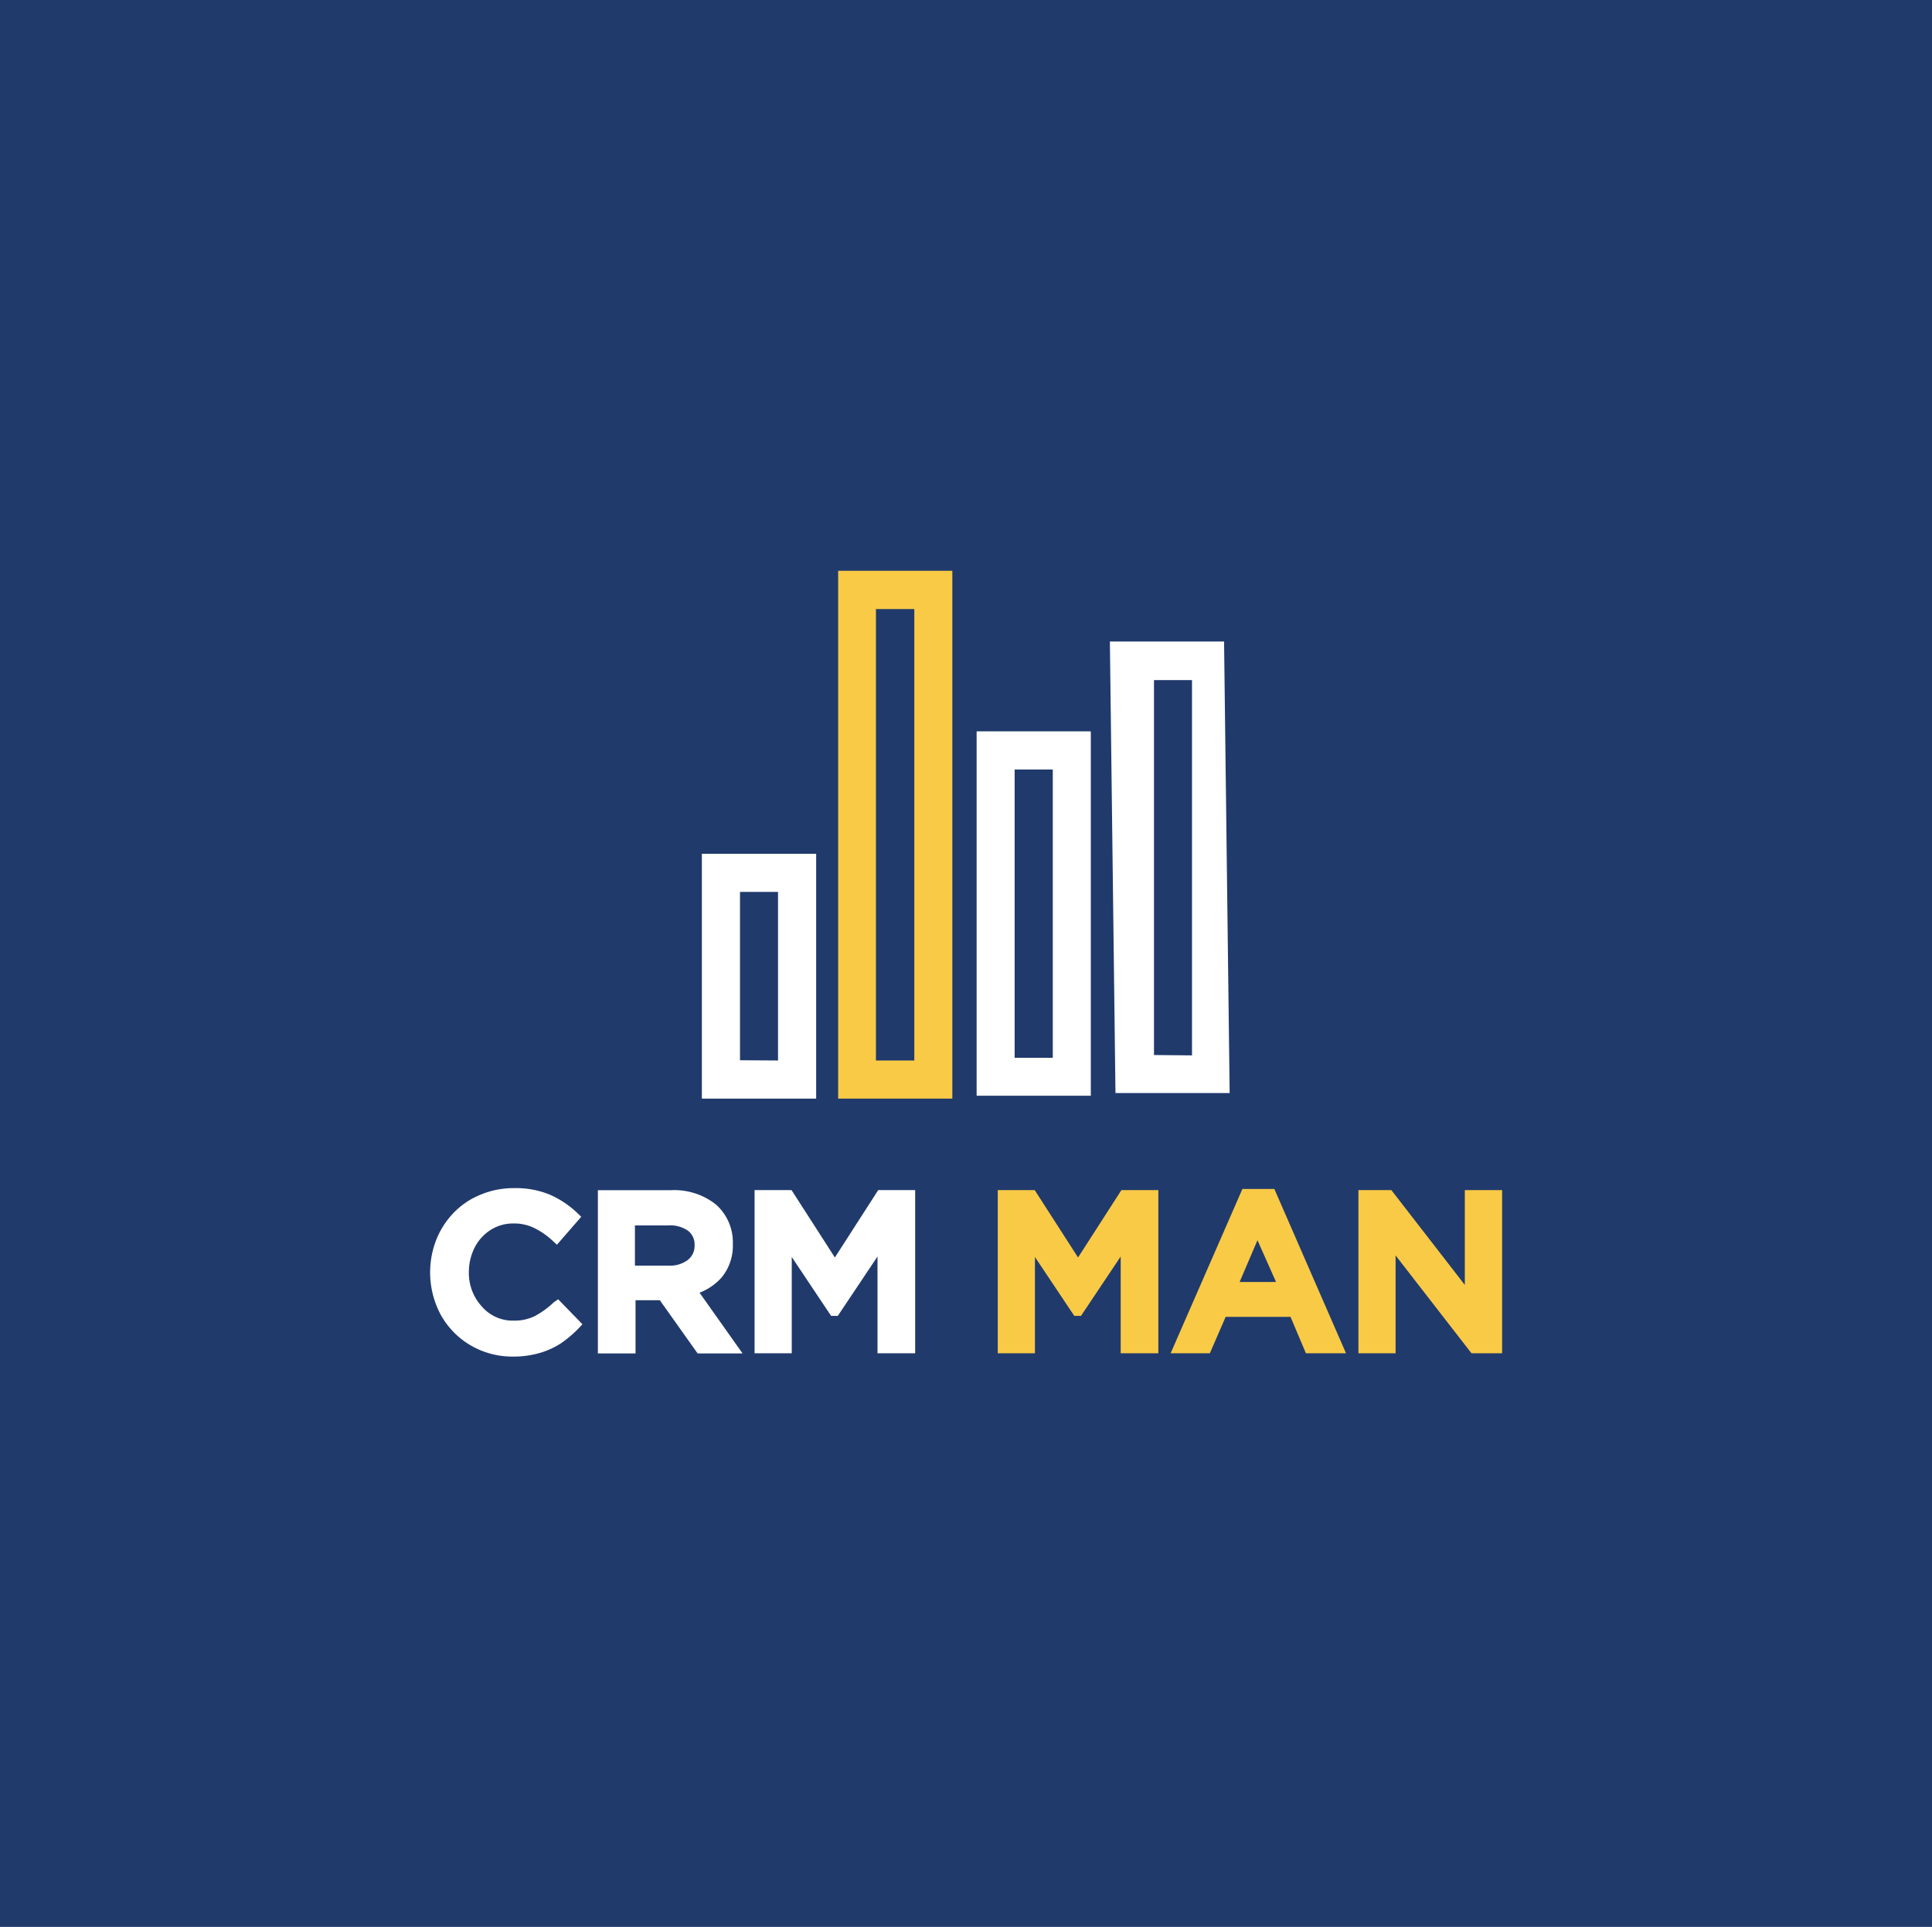
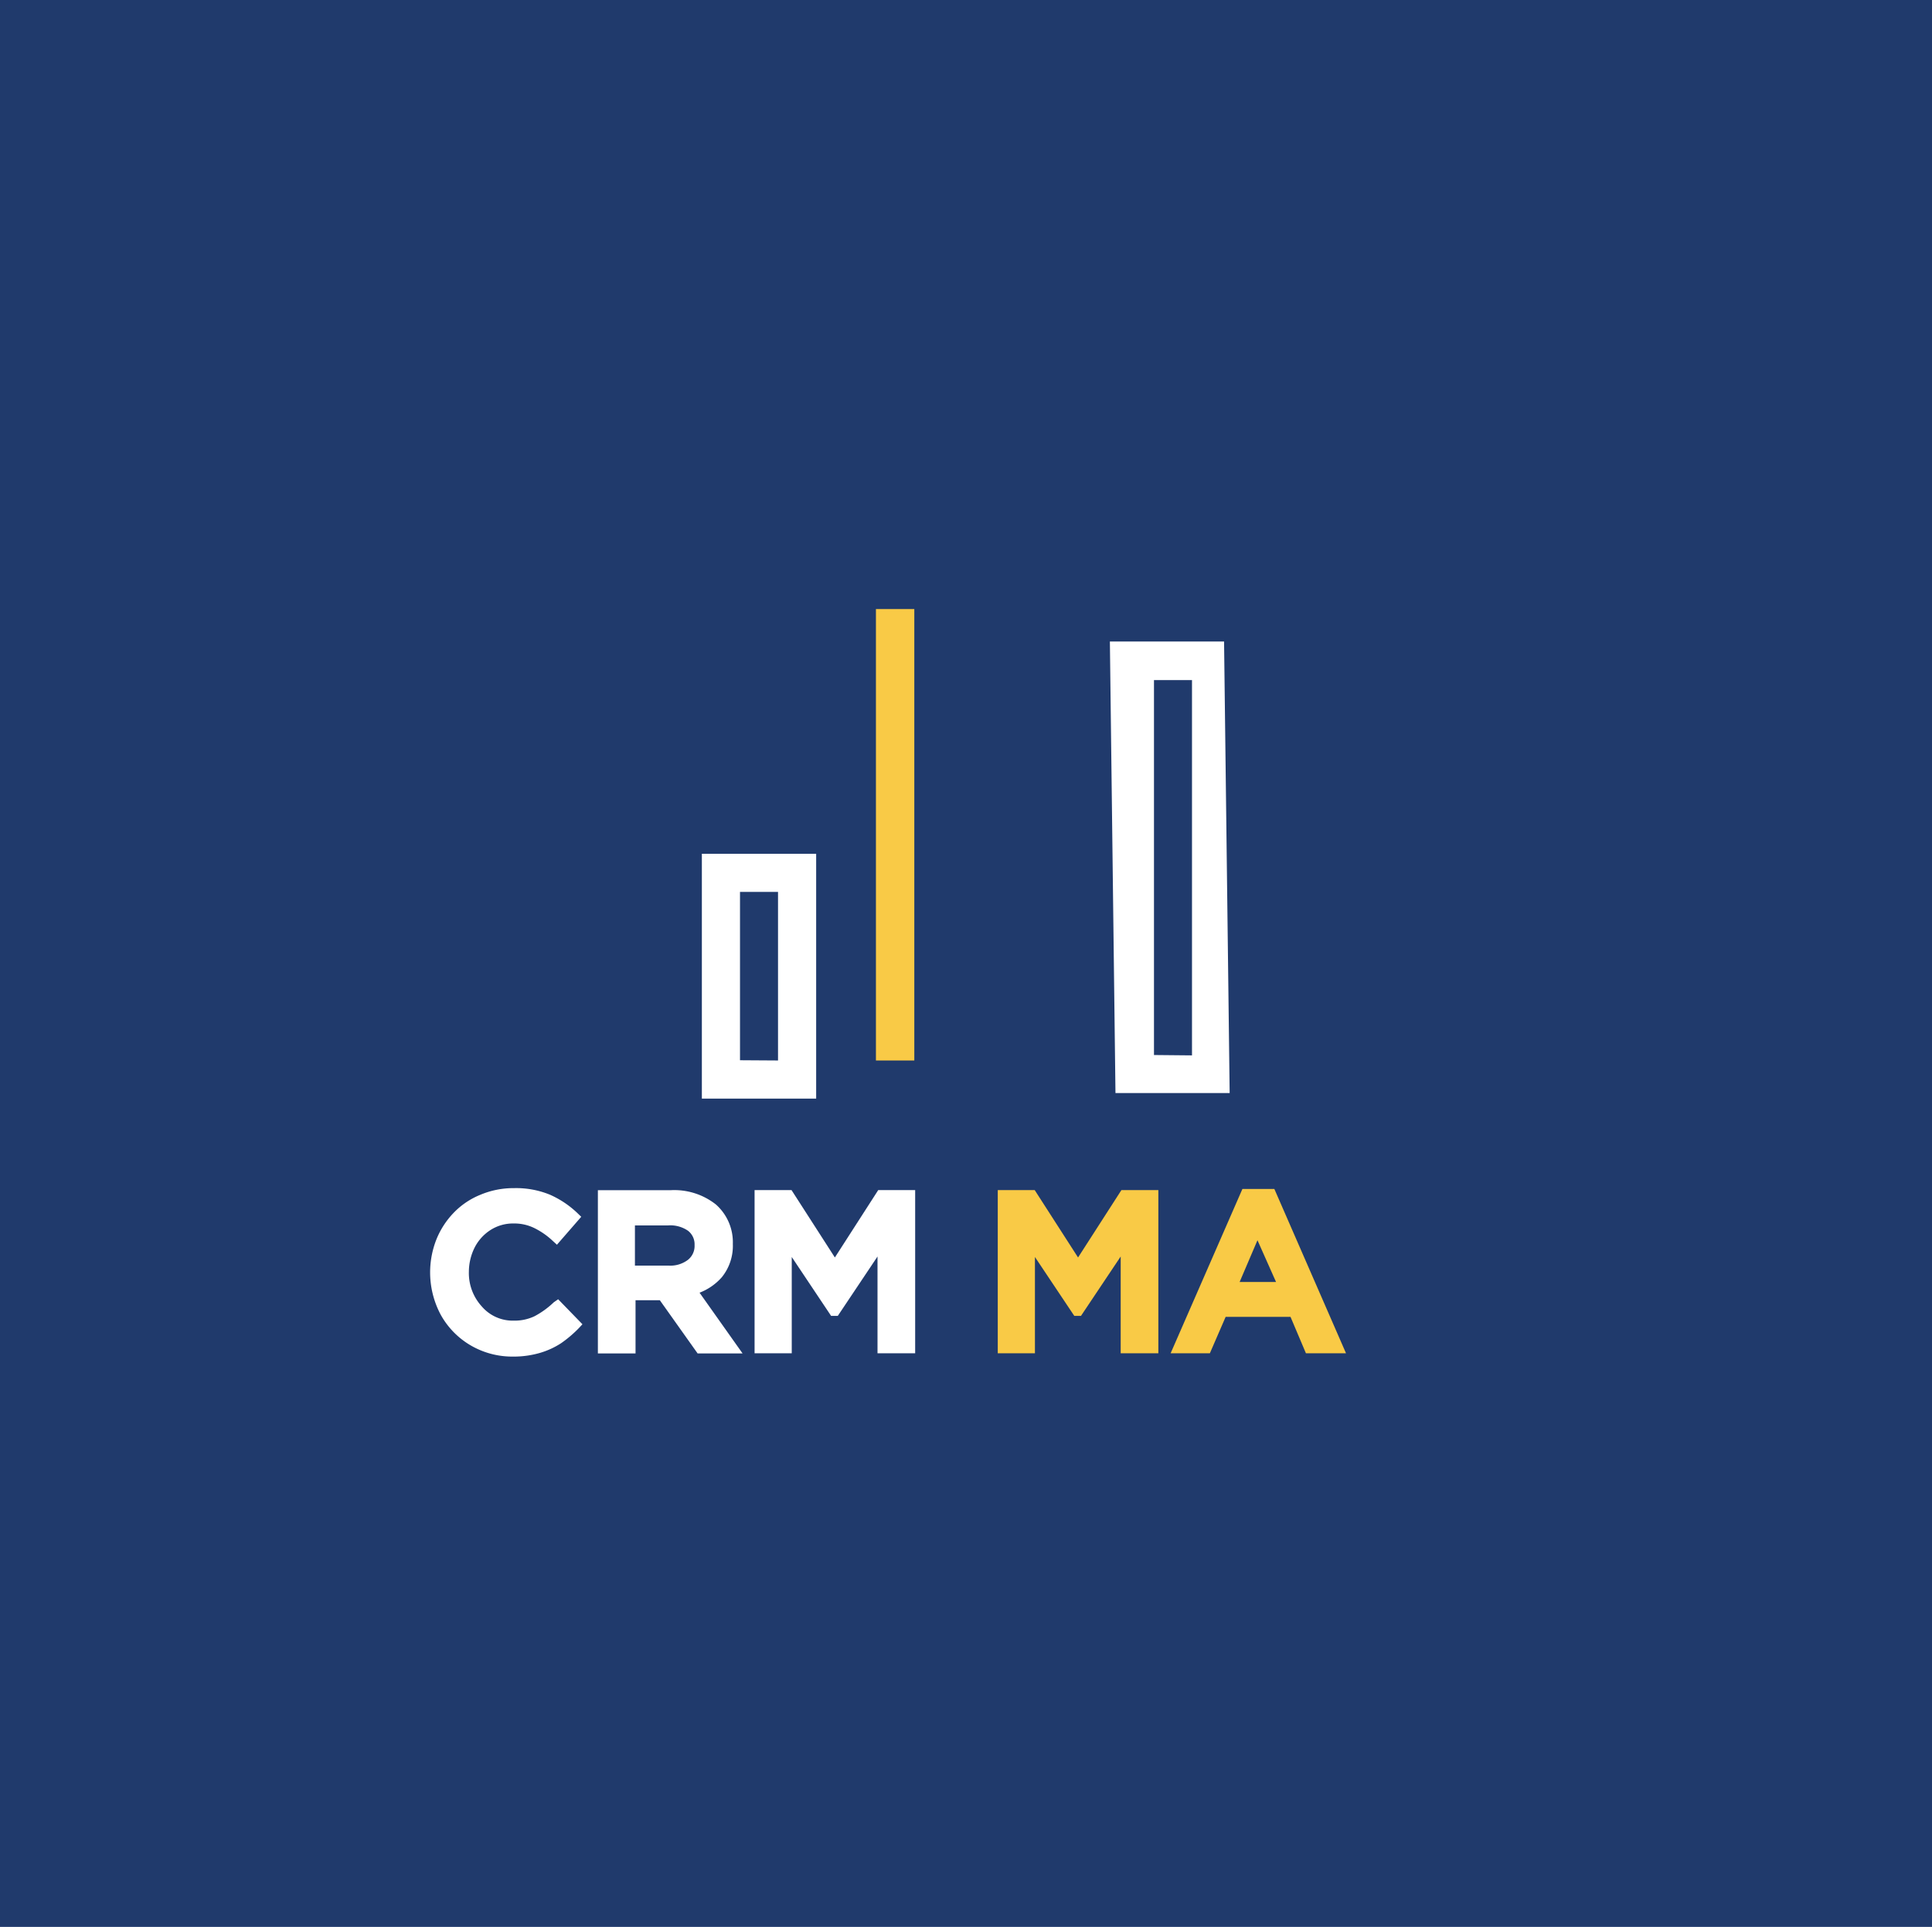
<svg xmlns="http://www.w3.org/2000/svg" viewBox="0 0 159.05 158.66">
  <defs>
    <style>.cls-1{fill:#203a6c;}.cls-2{fill:#f9ca46;}.cls-3{fill:#fff;}</style>
  </defs>
  <title>Ресурс 6</title>
  <g id="Слой_2" data-name="Слой 2">
    <g id="Слой_1-2" data-name="Слой 1">
      <rect class="cls-1" width="159.05" height="158.66" />
-       <path class="cls-2" d="M69,90.46h9.4V47H69Zm6.27-40.31V87.32H72.11V50.15Z" />
+       <path class="cls-2" d="M69,90.46V47H69Zm6.27-40.31V87.32H72.11V50.15Z" />
      <path class="cls-3" d="M67.19,70.3H57.78V90.46h9.41Zm-6.27,17V73.44h3.13V87.32Z" />
-       <path class="cls-3" d="M89.8,60.22H80.4v30h9.4ZM83.53,87.1V63.36h3.14V87.1Z" />
      <path class="cls-3" d="M101.23,90l-.46-37.18h-9.4L91.83,90ZM95,86.87V56h3.13v30.9Z" />
      <path class="cls-3" d="M45.59,107.23A7.07,7.07,0,0,1,44,108.38a3.81,3.81,0,0,1-1.71.36,3.35,3.35,0,0,1-2.62-1.16,4.07,4.07,0,0,1-1.07-2.87,4.49,4.49,0,0,1,.48-2,3.72,3.72,0,0,1,1.33-1.45,3.45,3.45,0,0,1,1.88-.52,3.74,3.74,0,0,1,1.66.36,6.18,6.18,0,0,1,1.56,1.08l.34.31,2-2.3-.31-.3a7.86,7.86,0,0,0-2.27-1.52,7.33,7.33,0,0,0-2.95-.54,7,7,0,0,0-2.78.55,6.34,6.34,0,0,0-2.2,1.49,6.83,6.83,0,0,0-1.42,2.2,7.4,7.4,0,0,0,.37,6.2,6.66,6.66,0,0,0,2.46,2.51,6.78,6.78,0,0,0,3.48.92,7.72,7.72,0,0,0,2.21-.3,6.56,6.56,0,0,0,1.75-.8,9.94,9.94,0,0,0,1.46-1.24l.3-.32-2-2.06Z" />
      <path class="cls-3" d="M59.42,105.17a4.1,4.1,0,0,0,.91-2.74,4.15,4.15,0,0,0-1.39-3.25A5.52,5.52,0,0,0,55.22,98h-6v13.44h3.1v-4.38h2l3.11,4.38h3.7l-3.54-5A4.68,4.68,0,0,0,59.42,105.17Zm-2.24-2.65a1.46,1.46,0,0,1-.54,1.21,2.4,2.4,0,0,1-1.59.48H52.27V100.9H55a2.57,2.57,0,0,1,1.64.44A1.41,1.41,0,0,1,57.18,102.52Z" />
      <polygon class="cls-3" points="68.73 103.54 65.16 97.99 62.12 97.99 62.12 111.43 65.18 111.43 65.18 103.5 68.42 108.35 68.97 108.35 72.24 103.46 72.24 111.43 75.34 111.43 75.34 97.99 72.3 97.99 68.73 103.54" />
      <polygon class="cls-2" points="88.75 103.54 85.18 97.99 82.14 97.99 82.14 111.43 85.2 111.43 85.2 103.5 88.44 108.35 88.99 108.35 92.26 103.46 92.26 111.43 95.36 111.43 95.36 97.99 92.32 97.99 88.75 103.54" />
      <path class="cls-2" d="M102.28,97.9l-5.91,13.53H99.6l1.3-3h5.34l1.27,3h3.3l-5.9-13.53Zm2.77,7.66h-3l1.47-3.44Z" />
-       <polygon class="cls-2" points="120.59 97.99 120.59 105.8 114.54 97.99 111.83 97.99 111.83 111.43 114.89 111.43 114.89 103.37 121.14 111.43 123.66 111.43 123.66 97.99 120.59 97.99" />
    </g>
  </g>
</svg>